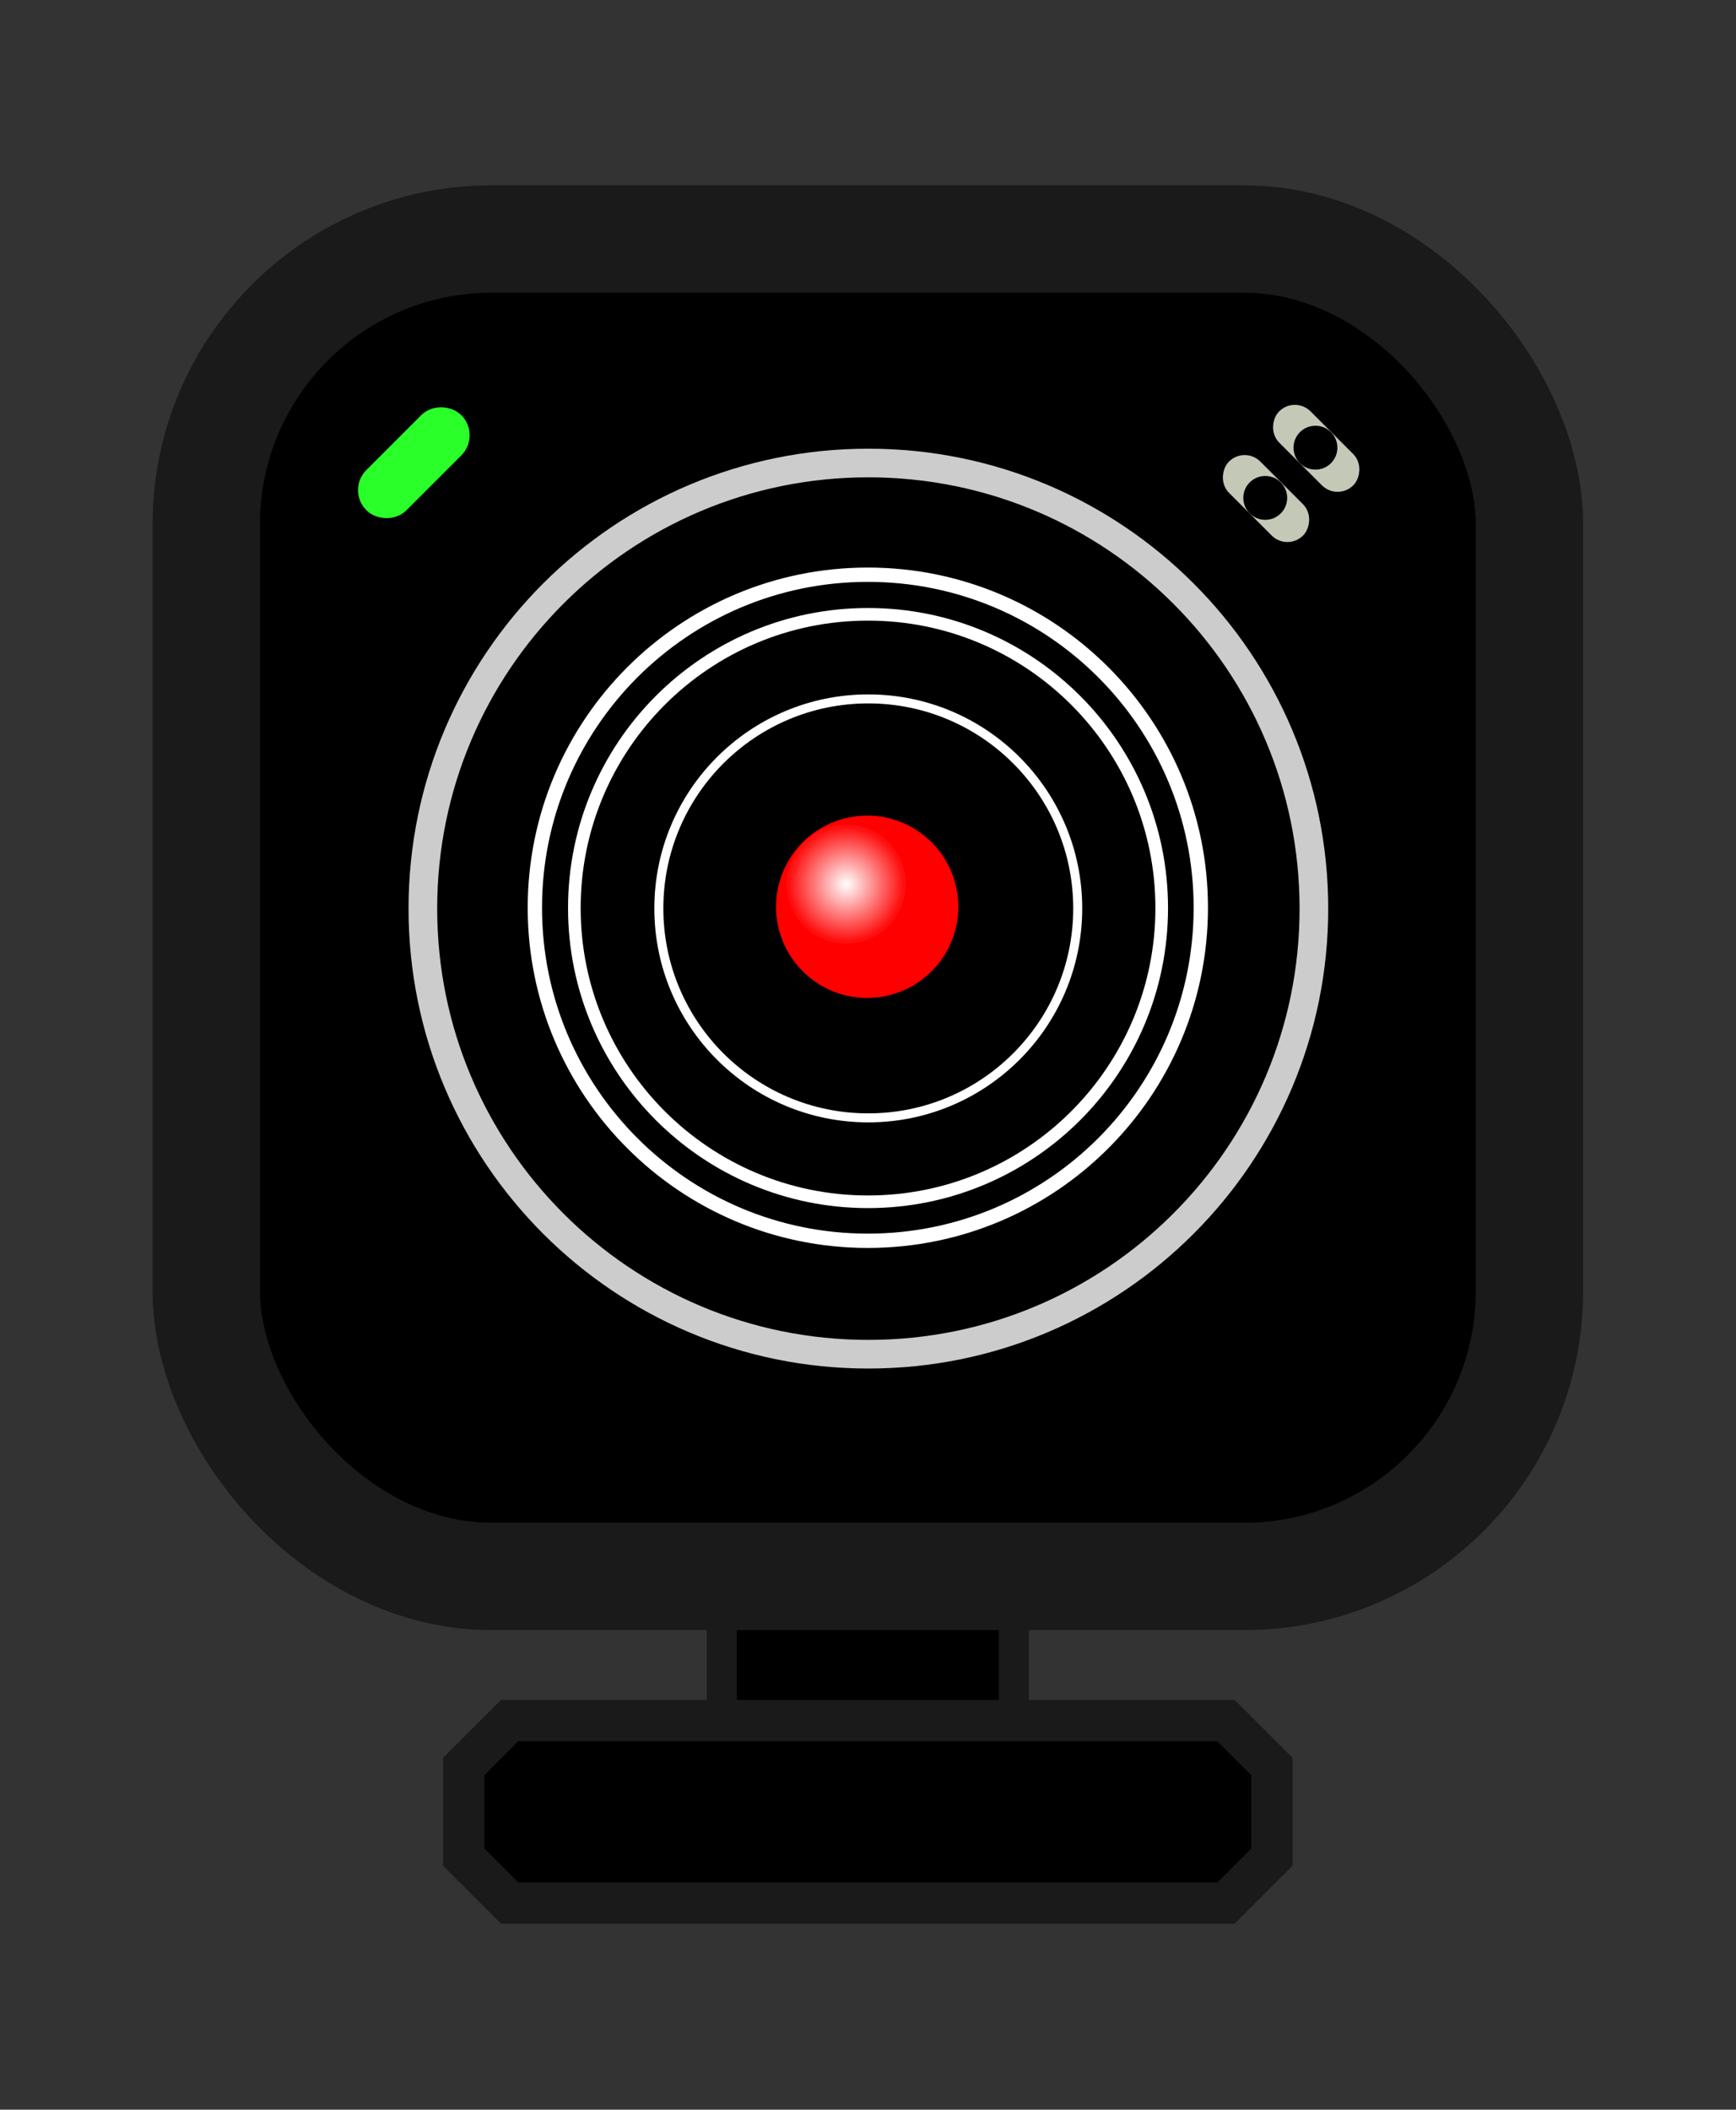
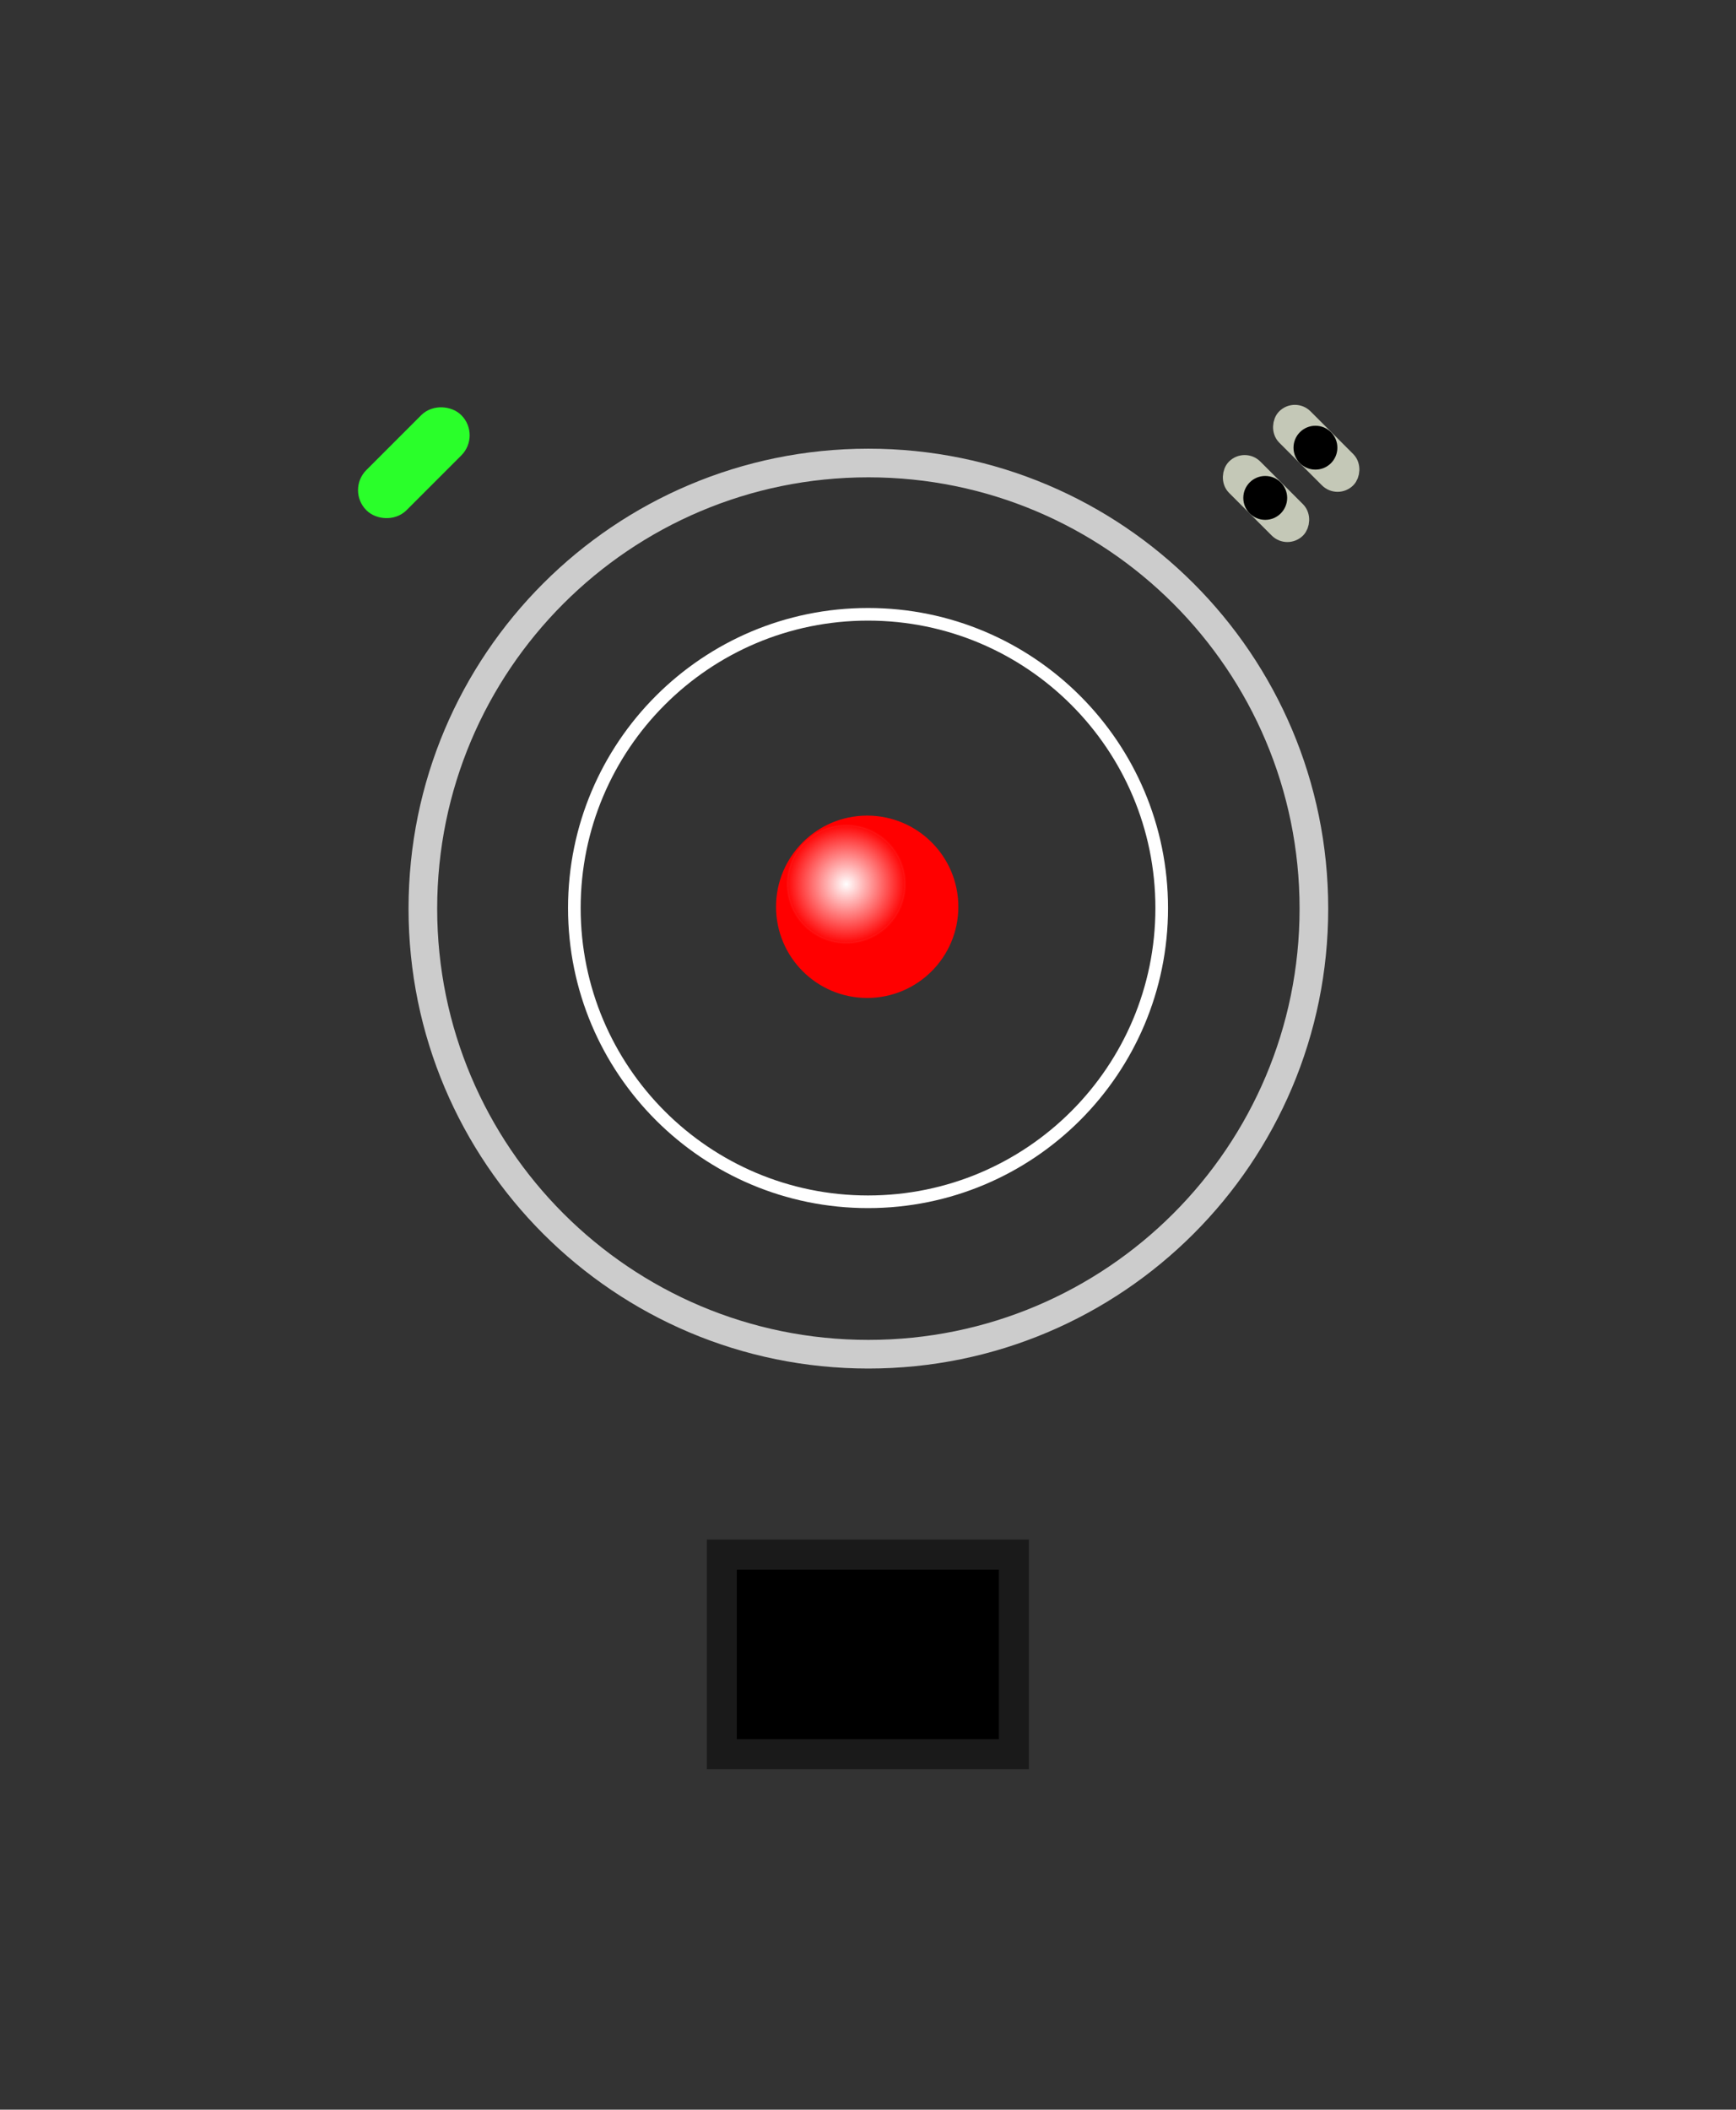
<svg xmlns="http://www.w3.org/2000/svg" xmlns:ns1="http://sodipodi.sourceforge.net/DTD/sodipodi-0.dtd" xmlns:ns2="http://www.inkscape.org/namespaces/inkscape" id="svg2" ns1:docname="Nuovo documento 1" viewBox="0 0 399.72 485.66" version="1.1" ns2:version="0.48.4 r9939">
  <rect x="0" y="0" width="399.72" height="485.66" fill="#333333" stroke="none" />
  <defs id="defs4">
    <radialGradient id="radialGradient3905" gradientUnits="userSpaceOnUse" cy="551.85" cx="368.97" r="95.044" ns2:collect="always">
      <stop id="stop3793" style="stop-color:#ffffff" offset="0" />
      <stop id="stop3795" style="stop-color:#ffffff;stop-opacity:0" offset="1" />
    </radialGradient>
  </defs>
  <ns1:namedview id="base" fit-margin-left="0" ns2:zoom="0.39819523" borderopacity="1.0" ns2:current-layer="layer1" ns2:cx="233.82745" ns2:cy="262.4559" ns2:window-maximized="1" showgrid="false" fit-margin-right="0" ns2:guide-bbox="true" showguides="true" bordercolor="#666666" ns2:window-x="-8" ns2:window-y="-8" fit-margin-bottom="0" ns2:window-width="1366" ns2:pageopacity="0.0" ns2:pageshadow="2" pagecolor="#ffffff" ns2:document-units="px" ns2:window-height="705" fit-margin-top="0" />
  <g id="layer1" ns2:label="Livello 1" ns2:groupmode="layer" transform="translate(-172.19 -324.38)">
    <g id="g3889" transform="matrix(.824 0 0 .824 65.447 99.775)">
      <rect id="rect3777" style="stroke:#1a1a1a;stroke-width:8.384;fill:#000000" ry="0" height="55.763" width="81.616" y="706.9" x="331.24" />
-       <rect id="rect2985" style="stroke:#1a1a1a;stroke-width:30;fill:#000000" ry="79.703" height="373.64" width="369.74" y="339.36" x="187.18" />
-       <path id="path2987" ns1:rx="93.044495" ns1:ry="93.044495" style="stroke:#ffffff;stroke-width:4;fill:none" ns1:type="arc" d="m462.01 551.85c0 51.387-41.657 93.044-93.044 93.044s-93.044-41.657-93.044-93.044 41.657-93.044 93.044-93.044 93.044 41.657 93.044 93.044z" transform="translate(3.078 -25.666)" ns1:cy="551.84698" ns1:cx="368.96954" />
      <path id="path2989" ns1:rx="93.044495" ns1:ry="93.044495" style="stroke:#cccccc;stroke-width:5.981;fill:none" ns1:type="arc" d="m462.01 551.85c0 51.387-41.657 93.044-93.044 93.044s-93.044-41.657-93.044-93.044 41.657-93.044 93.044-93.044 93.044 41.657 93.044 93.044z" transform="matrix(1.338 0 0 1.338 -121.48 -211.95)" ns1:cy="551.84698" ns1:cx="368.96954" />
      <path id="path3769" ns1:rx="93.044495" ns1:ry="93.044495" style="stroke:#ffffff;stroke-width:4;fill:none" ns1:type="arc" d="m462.01 551.85c0 51.387-41.657 93.044-93.044 93.044s-93.044-41.657-93.044-93.044 41.657-93.044 93.044-93.044 93.044 41.657 93.044 93.044z" transform="matrix(.882 0 0 .882 46.671 39.535)" ns1:cy="551.84698" ns1:cx="368.96954" />
-       <path id="path3771" ns1:rx="93.044495" ns1:ry="93.044495" style="stroke:#ffffff;stroke-width:4;fill:none" ns1:type="arc" d="m462.01 551.85c0 51.387-41.657 93.044-93.044 93.044s-93.044-41.657-93.044-93.044 41.657-93.044 93.044-93.044 93.044 41.657 93.044 93.044z" transform="matrix(.629 0 0 .629 140.09 179.25)" ns1:cy="551.84698" ns1:cx="368.96954" />
      <path id="path3773" ns1:rx="93.044495" ns1:ry="93.044495" style="stroke:#ff0000;stroke-width:4;fill:#ff0000" ns1:type="arc" d="m462.01 551.85c0 51.387-41.657 93.044-93.044 93.044s-93.044-41.657-93.044-93.044 41.657-93.044 93.044-93.044 93.044 41.657 93.044 93.044z" transform="matrix(.268 0 0 .268 272.98 378.02)" ns1:cy="551.84698" ns1:cx="368.96954" />
-       <path id="rect3775" d="m271.96 753.27h200.17l12.834 12.834v25.314l-12.834 12.834h-200.17l-12.834-12.834v-25.314z" ns1:nodetypes="ccccccccc" style="stroke:#1a1a1a;stroke-width:11.562;fill:#000000" ns2:connector-curvature="0" />
      <rect id="rect3779" ry="4.334" style="stroke:#2aff2a;stroke-width:7.205;fill:#2aff2a" transform="rotate(-45)" height="8.668" width="30.339" y="453.19" x="-125.95" />
      <rect id="rect3781" style="stroke:#c4c8b7;stroke-width:5.612;fill:#c4c8b7" transform="rotate(45)" ry="3.376" height="6.752" width="23.631" y="-53.897" x="621.17" />
      <rect id="rect3783" ry="3.376" style="stroke:#c4c8b7;stroke-width:5.612;fill:#c4c8b7" transform="rotate(45)" height="6.752" width="23.631" y="-73.736" x="621.17" />
      <path id="path3785" ns1:rx="4.7436123" ns1:ry="4.7436123" style="stroke:#000000;stroke-width:8;fill:#000000" ns1:type="arc" d="m498.44 405.04c0 2.62-2.124 4.744-4.744 4.744s-4.744-2.124-4.744-4.744 2.124-4.744 4.744-4.744 4.744 2.124 4.744 4.744z" transform="matrix(.701 0 0 .701 137.01 127.75)" ns1:cy="405.04153" ns1:cx="493.70059" />
      <path id="path3787" ns1:rx="4.7436123" ns1:ry="4.7436123" style="stroke:#000000;stroke-width:8;fill:#000000" ns1:type="arc" d="m498.44 405.04c0 2.62-2.124 4.744-4.744 4.744s-4.744-2.124-4.744-4.744 2.124-4.744 4.744-4.744 4.744 2.124 4.744 4.744z" transform="matrix(.701 0 0 .701 151.04 113.72)" ns1:cy="405.04153" ns1:cx="493.70059" />
      <path id="path3789" ns1:rx="93.044495" ns1:ry="93.044495" style="stroke:url(#radialGradient3905);stroke-width:4;fill:url(#radialGradient3905)" ns1:type="arc" d="m462.01 551.85c0 51.387-41.657 93.044-93.044 93.044s-93.044-41.657-93.044-93.044 41.657-93.044 93.044-93.044 93.044 41.657 93.044 93.044z" transform="matrix(.178 0 0 .178 300.34 421.36)" ns1:cy="551.84698" ns1:cx="368.96954" />
    </g>
  </g>
</svg>